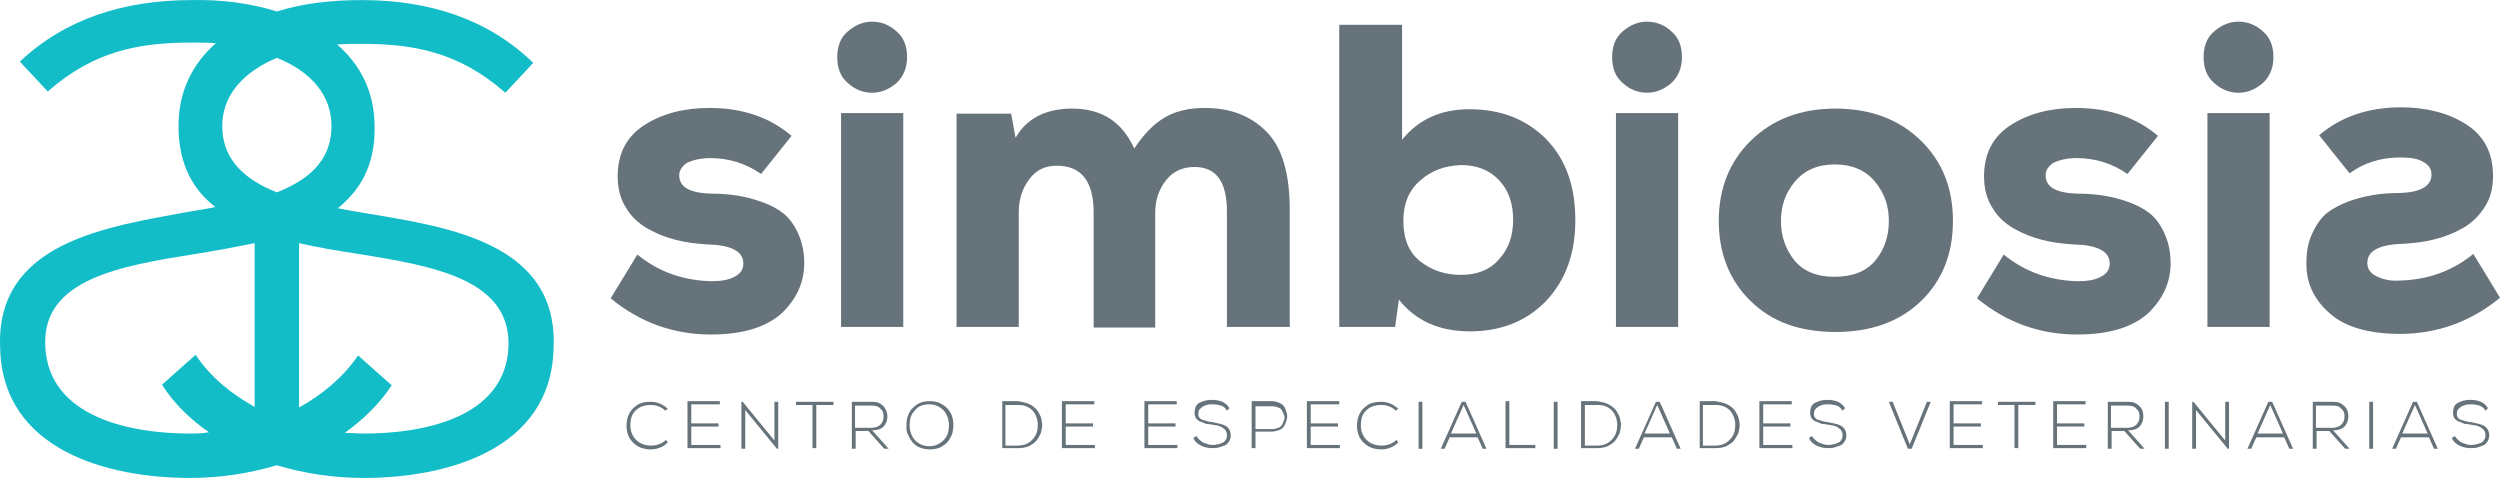
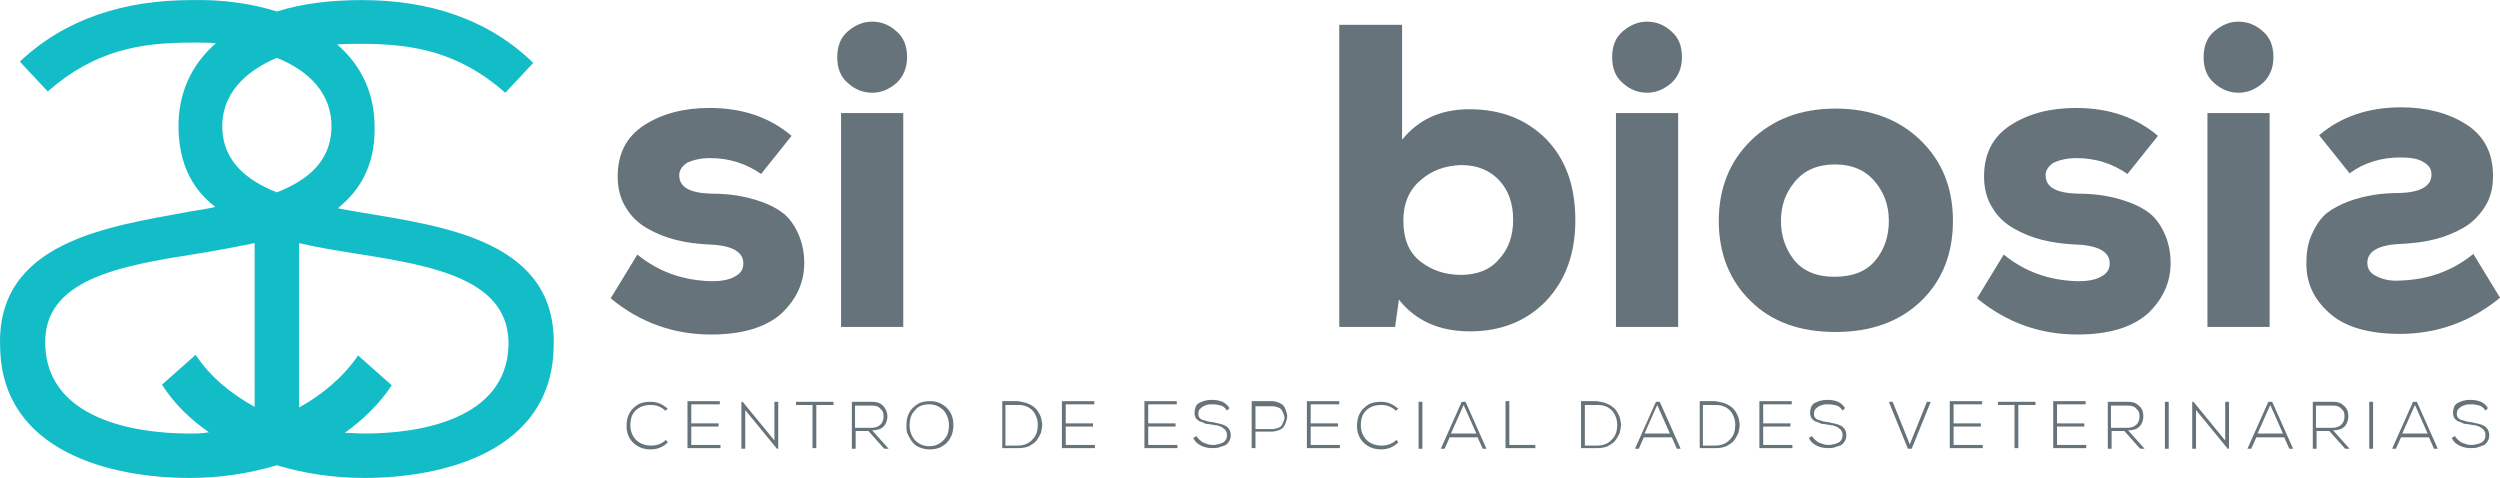
<svg xmlns="http://www.w3.org/2000/svg" xmlns:ns1="http://www.inkscape.org/namespaces/inkscape" xmlns:ns2="http://sodipodi.sourceforge.net/DTD/sodipodi-0.dtd" version="1.1" id="Capa_1" x="0px" y="0px" viewBox="0 0 393.926 75.311" xml:space="preserve" ns1:version="0.48.4 r9939" width="100%" height="100%" ns2:docname="logo.svg">
  <defs id="defs99" />
  <ns2:namedview pagecolor="#ffffff" bordercolor="#666666" borderopacity="1" objecttolerance="10" gridtolerance="10" guidetolerance="10" ns1:pageopacity="0" ns1:pageshadow="2" ns1:window-width="640" ns1:window-height="480" id="namedview97" showgrid="false" fit-margin-top="0" fit-margin-left="0" fit-margin-right="0" fit-margin-bottom="0" ns1:zoom="0.76051372" ns1:cx="197.57591" ns1:cy="37.650001" ns1:window-x="10" ns1:window-y="34" ns1:window-maximized="0" ns1:current-layer="Capa_1" />
  <style type="text/css" id="style3">
	.st0{fill:#13BDC8;}
	.st1{fill:#67737A;}
</style>
  <g id="g5" transform="translate(-0.974,-0.789)">
    <path class="st0" d="M 58.1,34.3 C 56.9,34.1 55.6,33.9 54.2,33.6 57.7,30.8 60,26.9 60,21.2 60.1,15.4 57.8,11 54.1,7.8 55.4,7.7 56.6,7.7 57.9,7.7 66,7.7 73.2,8.9 80.6,15.4 L 85,10.7 C 77.9,3.8 68.6,0.8 58,0.8 53.3,0.8 48.7,1.3 44.6,2.6 40.5,1.3 35.9,0.7 31.2,0.8 20.6,0.8 11.3,3.7 4.1,10.5 l 4.4,4.7 c 7.4,-6.5 14.6,-7.7 22.7,-7.7 1.3,0 2.6,0 3.8,0.1 -3.7,3.2 -6,7.7 -5.9,13.4 0.1,5.8 2.3,9.7 5.8,12.4 -1.3,0.3 -2.6,0.5 -3.9,0.7 -12.9,2.4 -30.8,4.7 -30,21.6 0.4,16.1 17.1,20.4 29.9,20.4 4.7,0 9.3,-0.7 13.7,-2 4.3,1.3 9,2 13.7,2 12.8,0 29.5,-4.3 29.9,-20.4 C 89,38.8 71.1,36.5 58.1,34.3 z M 36,21.1 c -0.2,-5.3 3.4,-9 8.6,-11.2 5.2,2.1 8.8,5.8 8.6,11.2 -0.2,5.2 -3.8,8.1 -8.6,10 -4.8,-1.9 -8.4,-4.9 -8.6,-10 z m -5.2,48 C 21.9,69.1 8.5,66.7 8.1,55.2 7.7,44.8 19.8,42.7 31.8,40.8 35,40.3 38.1,39.7 41.1,39.1 v 25.8 c -3.6,-2 -6.9,-4.6 -9.3,-8.2 l -5.3,4.7 c 1.9,3 4.5,5.5 7.4,7.5 -1.1,0.2 -2.1,0.2 -3.1,0.2 z m 27.6,0 c -1,0 -2,-0.1 -3.1,-0.1 2.9,-2.1 5.5,-4.6 7.4,-7.5 L 57.4,56.8 C 55,60.3 51.7,63 48.1,65 V 39.1 c 3,0.7 6.1,1.2 9.3,1.7 11.9,1.9 24,4 23.7,14.5 -0.4,11.5 -13.8,13.8 -22.7,13.8 z" id="path7" ns1:connector-curvature="0" style="fill:#13bdc8" />
    <path class="st1" d="m 120.9,28.2 c -2.3,-1.6 -5,-2.5 -8,-2.5 -1.5,0 -2.7,0.3 -3.6,0.7 -0.8,0.5 -1.3,1.2 -1.3,2 0,1.9 1.7,2.8 5,2.9 1.5,0 2.8,0.1 4.1,0.3 1.2,0.2 2.5,0.5 3.9,1 1.4,0.5 2.5,1.1 3.4,1.8 0.9,0.7 1.7,1.8 2.3,3.1 0.6,1.3 1,2.9 1,4.7 0,3.1 -1.2,5.7 -3.6,8 -2.5,2.2 -6.2,3.3 -11.1,3.3 -5.9,0 -11.2,-1.9 -15.8,-5.7 l 4.2,-6.9 c 3.3,2.7 7.2,4.1 11.7,4.2 1.5,0 2.7,-0.2 3.6,-0.7 1,-0.5 1.4,-1.2 1.4,-2.1 0,-1.9 -1.9,-2.9 -5.7,-3 -1.7,-0.1 -3.3,-0.3 -4.9,-0.7 -1.6,-0.4 -3.1,-1 -4.5,-1.8 -1.4,-0.8 -2.6,-1.9 -3.4,-3.3 -0.9,-1.4 -1.3,-3.1 -1.3,-4.9 0,-3.6 1.4,-6.3 4.2,-8.1 2.8,-1.8 6.2,-2.7 10.3,-2.7 5.2,0 9.5,1.5 12.9,4.4 l -4.8,6 z" id="path9" ns1:connector-curvature="0" style="fill:#67737a" />
    <path class="st1" d="m 134.6,5.7 c 1.2,-1 2.4,-1.5 3.8,-1.5 1.4,0 2.7,0.5 3.8,1.5 1.2,1 1.7,2.4 1.7,4.1 0,1.7 -0.6,3.1 -1.7,4.1 -1.2,1 -2.4,1.5 -3.8,1.5 -1.4,0 -2.7,-0.5 -3.8,-1.5 -1.2,-1 -1.7,-2.4 -1.7,-4.1 0,-1.7 0.5,-3.1 1.7,-4.1 z m -1.1,12.9 v 33.7 h 9.8 V 18.6 h -9.8 z" id="path11" ns1:connector-curvature="0" style="fill:#67737a" />
-     <path class="st1" d="m 173.3,52.3 v -18 c 0,-4.9 -1.9,-7.4 -5.8,-7.4 -1.9,0 -3.3,0.7 -4.4,2.2 -1.1,1.5 -1.6,3.2 -1.6,5.2 v 18 h -9.8 V 18.7 h 8.6 l 0.7,3.8 c 1.7,-3 4.7,-4.6 8.9,-4.6 4.7,0 7.9,2.1 9.8,6.3 1.5,-2.3 3.1,-3.9 4.8,-4.9 1.7,-1 3.8,-1.5 6.3,-1.5 4,0 7.2,1.2 9.7,3.7 2.5,2.5 3.7,6.6 3.7,12.4 v 18.4 h -9.9 V 34.1 c 0,-4.7 -1.7,-7 -5.1,-7 -1.9,0 -3.4,0.7 -4.5,2.1 -1.1,1.4 -1.7,3.1 -1.7,5.1 v 18.1 h -9.7 z" id="path13" ns1:connector-curvature="0" style="fill:#67737a" />
    <path class="st1" d="m 221.9,4.7 v 18.1 c 2.6,-3.2 6.1,-4.8 10.6,-4.8 5,0 9,1.6 12.1,4.7 3.1,3.2 4.6,7.4 4.6,12.8 0,5.2 -1.5,9.4 -4.6,12.7 -3.1,3.2 -7.1,4.8 -12,4.8 -4.9,0 -8.6,-1.7 -11.2,-5 l -0.6,4.3 H 212 V 4.7 h 9.9 z m 2.9,24.5 c -1.8,1.5 -2.7,3.7 -2.7,6.3 0,3 0.9,5.1 2.7,6.5 1.8,1.4 3.9,2.1 6.4,2.1 2.5,0 4.6,-0.8 6,-2.5 1.5,-1.6 2.2,-3.7 2.2,-6.2 0,-2.5 -0.7,-4.6 -2.2,-6.2 -1.5,-1.6 -3.5,-2.4 -6,-2.4 -2.5,0.1 -4.6,0.8 -6.4,2.4 z" id="path15" ns1:connector-curvature="0" style="fill:#67737a" />
    <path class="st1" d="m 256.7,5.7 c 1.2,-1 2.4,-1.5 3.8,-1.5 1.4,0 2.7,0.5 3.8,1.5 1.2,1 1.7,2.4 1.7,4.1 0,1.7 -0.6,3.1 -1.7,4.1 -1.2,1 -2.4,1.5 -3.8,1.5 -1.4,0 -2.7,-0.5 -3.8,-1.5 -1.2,-1 -1.7,-2.4 -1.7,-4.1 0,-1.7 0.5,-3.1 1.7,-4.1 z m -1.1,12.9 v 33.7 h 9.8 V 18.6 h -9.8 z" id="path17" ns1:connector-curvature="0" style="fill:#67737a" />
    <path class="st1" d="m 276.8,48.2 c -3.3,-3.2 -5,-7.5 -5,-12.6 0,-5.1 1.7,-9.4 5.1,-12.7 3.4,-3.3 7.8,-5 13.3,-5 5.5,0 10,1.7 13.4,5 3.4,3.3 5.1,7.5 5.1,12.7 0,5.2 -1.7,9.4 -5,12.6 -3.3,3.2 -7.8,4.9 -13.5,4.9 -5.6,0 -10.1,-1.6 -13.4,-4.9 z m 19.7,-6.4 c 1.4,-1.7 2.1,-3.8 2.1,-6.2 0,-2.4 -0.7,-4.4 -2.2,-6.2 -1.5,-1.8 -3.6,-2.7 -6.3,-2.7 -2.7,0 -4.8,0.9 -6.3,2.7 -1.5,1.8 -2.2,3.8 -2.2,6.2 0,2.4 0.7,4.4 2.1,6.2 1.4,1.7 3.5,2.6 6.3,2.6 3,0 5.1,-0.9 6.5,-2.6 z" id="path19" ns1:connector-curvature="0" style="fill:#67737a" />
    <path class="st1" d="m 336.2,28.2 c -2.3,-1.6 -5,-2.5 -8,-2.5 -1.5,0 -2.7,0.3 -3.6,0.7 -0.8,0.5 -1.3,1.2 -1.3,2 0,1.9 1.7,2.8 5,2.9 1.5,0 2.8,0.1 4.1,0.3 1.2,0.2 2.5,0.5 3.9,1 1.4,0.5 2.5,1.1 3.4,1.8 0.9,0.7 1.7,1.8 2.3,3.1 0.6,1.3 1,2.9 1,4.7 0,3.1 -1.2,5.7 -3.6,8 -2.5,2.2 -6.2,3.3 -11.1,3.3 -5.9,0 -11.2,-1.9 -15.8,-5.7 l 4.2,-6.9 c 3.3,2.7 7.2,4.1 11.7,4.2 1.5,0 2.7,-0.2 3.6,-0.7 1,-0.5 1.4,-1.2 1.4,-2.1 0,-1.9 -1.9,-2.9 -5.7,-3 -1.7,-0.1 -3.3,-0.3 -4.9,-0.7 -1.6,-0.4 -3.1,-1 -4.5,-1.8 -1.4,-0.8 -2.6,-1.9 -3.4,-3.3 -0.9,-1.4 -1.3,-3.1 -1.3,-4.9 0,-3.6 1.4,-6.3 4.2,-8.1 2.8,-1.8 6.2,-2.7 10.3,-2.7 5.2,0 9.5,1.5 12.9,4.4 l -4.8,6 z" id="path21" ns1:connector-curvature="0" style="fill:#67737a" />
    <path class="st1" d="m 349.9,5.7 c 1.2,-1 2.4,-1.5 3.8,-1.5 1.4,0 2.7,0.5 3.8,1.5 1.2,1 1.7,2.4 1.7,4.1 0,1.7 -0.6,3.1 -1.7,4.1 -1.2,1 -2.4,1.5 -3.8,1.5 -1.4,0 -2.7,-0.5 -3.8,-1.5 -1.2,-1 -1.7,-2.4 -1.7,-4.1 0,-1.7 0.5,-3.1 1.7,-4.1 z m -1.1,12.9 v 33.7 h 9.8 V 18.6 h -9.8 z" id="path23" ns1:connector-curvature="0" style="fill:#67737a" />
    <path class="st1" d="m 366.4,22.1 c 3.4,-2.9 7.7,-4.4 12.9,-4.4 4,0 7.5,0.9 10.3,2.7 2.8,1.8 4.2,4.5 4.2,8.1 0,1.9 -0.4,3.5 -1.3,4.9 -0.9,1.4 -2,2.5 -3.4,3.3 -1.4,0.8 -2.9,1.4 -4.5,1.8 -1.6,0.4 -3.2,0.6 -4.9,0.7 -3.8,0.1 -5.7,1.1 -5.7,3 0,0.9 0.4,1.6 1.4,2.1 1,0.5 2.2,0.8 3.6,0.7 4.5,-0.1 8.4,-1.5 11.7,-4.2 l 4.2,6.9 c -4.6,3.8 -9.9,5.7 -15.8,5.7 -4.9,0 -8.7,-1.1 -11.1,-3.3 -2.5,-2.2 -3.7,-4.9 -3.6,-8 0,-1.8 0.3,-3.3 1,-4.7 0.6,-1.3 1.4,-2.4 2.3,-3.1 0.9,-0.7 2.1,-1.3 3.4,-1.8 1.4,-0.5 2.7,-0.8 3.9,-1 1.2,-0.2 2.6,-0.3 4.1,-0.3 3.3,-0.1 5,-1.1 5,-2.9 0,-0.9 -0.4,-1.5 -1.3,-2 -0.8,-0.5 -2,-0.7 -3.6,-0.7 -3,0 -5.7,0.8 -8,2.5 l -4.8,-6 z" id="path25" ns1:connector-curvature="0" style="fill:#67737a" />
    <g id="g27">
      <path class="st1" d="m 106.2,70.5 c -0.7,0.7 -1.6,1.1 -2.7,1.1 -1.2,0 -2.1,-0.4 -2.8,-1.1 -0.7,-0.7 -1,-1.6 -1,-2.6 0,-0.7 0.1,-1.3 0.4,-1.9 0.3,-0.6 0.7,-1 1.3,-1.4 0.6,-0.4 1.3,-0.5 2.1,-0.5 1.1,0 1.9,0.4 2.7,1.1 l -0.4,0.3 c -0.6,-0.6 -1.4,-0.9 -2.3,-0.9 -1,0 -1.8,0.3 -2.4,0.9 -0.6,0.6 -0.8,1.4 -0.8,2.3 0,0.9 0.3,1.7 0.9,2.3 0.6,0.6 1.4,0.9 2.4,0.9 0.9,0 1.7,-0.3 2.3,-0.9 l 0.3,0.4 z" id="path29" ns1:connector-curvature="0" style="fill:#67737a" />
      <path class="st1" d="m 109.9,67.5 h 4.3 V 68 h -4.3 v 2.9 h 4.6 v 0.5 h -5.2 V 64 h 5.1 v 0.5 h -4.5 v 3 z" id="path31" ns1:connector-curvature="0" style="fill:#67737a" />
      <path class="st1" d="m 118,64.1 5,6.1 v -6.1 h 0.6 v 7.4 h -0.2 l -5,-6.1 v 6.1 h -0.6 v -7.4 h 0.2 z" id="path33" ns1:connector-curvature="0" style="fill:#67737a" />
      <path class="st1" d="m 129.1,64.6 h -2.7 v -0.5 h 5.9 v 0.5 h -2.7 v 6.8 H 129 v -6.8 z" id="path35" ns1:connector-curvature="0" style="fill:#67737a" />
      <path class="st1" d="m 141,71.5 h -0.7 l -2.5,-2.8 h -2 v 2.8 h -0.6 v -7.4 h 3.2 c 0.8,0 1.3,0.2 1.8,0.7 0.4,0.5 0.6,1 0.6,1.6 0,0.6 -0.2,1.2 -0.6,1.6 -0.4,0.4 -1,0.6 -1.8,0.6 l 2.6,2.9 z m -5.3,-3.3 h 2.6 c 0.6,0 1.1,-0.2 1.4,-0.5 0.3,-0.3 0.5,-0.7 0.5,-1.3 0,-0.5 -0.1,-0.9 -0.5,-1.2 -0.3,-0.4 -0.8,-0.5 -1.3,-0.5 h -2.7 v 3.5 z" id="path37" ns1:connector-curvature="0" style="fill:#67737a" />
      <path class="st1" d="m 150.2,65.1 c 0.7,0.7 1,1.6 1,2.7 0,0.5 -0.1,1 -0.2,1.4 -0.2,0.4 -0.4,0.9 -0.7,1.2 -0.3,0.4 -0.7,0.6 -1.2,0.9 -0.5,0.2 -1,0.3 -1.6,0.3 -0.6,0 -1.1,-0.1 -1.6,-0.3 -0.5,-0.2 -0.9,-0.5 -1.2,-0.9 -0.3,-0.4 -0.5,-0.8 -0.7,-1.2 -0.2,-0.4 -0.2,-0.9 -0.2,-1.4 0,-0.7 0.1,-1.3 0.4,-1.9 0.3,-0.6 0.7,-1 1.3,-1.4 0.6,-0.4 1.3,-0.5 2.1,-0.5 1,0 1.9,0.4 2.6,1.1 z m -5.1,0.4 c -0.6,0.6 -0.8,1.4 -0.8,2.3 0,0.9 0.3,1.7 0.8,2.3 0.6,0.6 1.3,1 2.3,1 0.7,0 1.3,-0.2 1.7,-0.5 0.5,-0.3 0.8,-0.7 1.1,-1.2 0.2,-0.5 0.3,-1 0.3,-1.6 0,-0.9 -0.3,-1.7 -0.8,-2.3 -0.6,-0.6 -1.3,-1 -2.3,-1 -1,0 -1.8,0.3 -2.3,1 z" id="path39" ns1:connector-curvature="0" style="fill:#67737a" />
      <path class="st1" d="m 163,64.4 c 0.5,0.2 0.9,0.5 1.2,0.8 0.3,0.3 0.5,0.7 0.7,1.1 0.2,0.4 0.2,0.9 0.3,1.3 0,0.5 -0.1,0.9 -0.2,1.4 -0.2,0.4 -0.4,0.8 -0.7,1.2 -0.3,0.4 -0.7,0.6 -1.2,0.9 -0.5,0.2 -1,0.3 -1.7,0.3 h -2.5 V 64 h 2.5 c 0.6,0.1 1.1,0.2 1.6,0.4 z m -3.6,0.3 V 71 h 1.9 c 1,0 1.8,-0.3 2.4,-1 0.6,-0.6 0.8,-1.4 0.8,-2.3 0,-0.8 -0.3,-1.6 -0.8,-2.2 -0.6,-0.6 -1.3,-0.9 -2.3,-0.9 h -2 z" id="path41" ns1:connector-curvature="0" style="fill:#67737a" />
      <path class="st1" d="m 168.9,67.5 h 4.3 V 68 h -4.3 v 2.9 h 4.6 v 0.5 h -5.2 V 64 h 5.1 v 0.5 h -4.5 v 3 z" id="path43" ns1:connector-curvature="0" style="fill:#67737a" />
      <path class="st1" d="m 181.9,67.5 h 4.3 V 68 h -4.3 v 2.9 h 4.6 v 0.5 h -5.2 V 64 h 5.1 v 0.5 h -4.5 v 3 z" id="path45" ns1:connector-curvature="0" style="fill:#67737a" />
      <path class="st1" d="m 194.3,65.5 c -0.2,-0.4 -0.6,-0.7 -0.9,-0.8 -0.4,-0.1 -0.8,-0.2 -1.3,-0.2 -0.3,0 -0.7,0 -1,0.1 -0.3,0.1 -0.6,0.2 -0.9,0.5 -0.3,0.2 -0.4,0.5 -0.4,0.9 0,0.2 0,0.3 0.1,0.5 0.1,0.1 0.2,0.3 0.3,0.3 0.1,0.1 0.3,0.2 0.5,0.2 0.2,0.1 0.4,0.1 0.6,0.2 0.2,0 0.4,0.1 0.7,0.1 0.9,0.2 1.5,0.3 1.9,0.5 0.7,0.3 1,0.9 1,1.6 0,0.4 -0.1,0.7 -0.3,1 -0.2,0.3 -0.4,0.5 -0.7,0.6 -0.3,0.1 -0.6,0.2 -0.9,0.3 -0.3,0.1 -0.6,0.1 -1,0.1 -0.6,0 -1.2,-0.1 -1.8,-0.4 -0.6,-0.3 -1,-0.7 -1.2,-1.2 l 0.5,-0.3 c 0.2,0.4 0.6,0.7 1,1 0.5,0.2 1,0.4 1.5,0.4 0.3,0 0.5,0 0.8,-0.1 0.2,0 0.5,-0.1 0.7,-0.2 0.3,-0.1 0.5,-0.3 0.6,-0.5 0.2,-0.2 0.2,-0.5 0.2,-0.8 0,-0.2 0,-0.3 -0.1,-0.5 -0.1,-0.1 -0.1,-0.3 -0.3,-0.4 -0.1,-0.1 -0.3,-0.2 -0.4,-0.3 -0.1,-0.1 -0.3,-0.1 -0.5,-0.2 -0.2,-0.1 -0.4,-0.1 -0.5,-0.1 -0.1,0 -0.3,-0.1 -0.6,-0.1 -0.3,-0.1 -0.5,-0.1 -0.7,-0.1 -0.2,0 -0.4,-0.1 -0.6,-0.2 -0.3,-0.1 -0.4,-0.2 -0.6,-0.2 -0.1,-0.1 -0.3,-0.2 -0.4,-0.3 -0.1,-0.1 -0.3,-0.3 -0.3,-0.5 -0.1,-0.2 -0.1,-0.4 -0.1,-0.6 0,-0.4 0.1,-0.7 0.2,-1 0.2,-0.3 0.4,-0.5 0.7,-0.6 0.3,-0.1 0.6,-0.3 0.9,-0.3 0.3,-0.1 0.6,-0.1 1,-0.1 0.6,0 1.1,0.1 1.6,0.3 0.4,0.2 0.8,0.5 1.1,1 l -0.4,0.4 z" id="path47" ns1:connector-curvature="0" style="fill:#67737a" />
      <path class="st1" d="m 198.8,68.9 v 2.5 h -0.6 V 64 h 3.2 c 0.4,0 0.7,0.1 1,0.2 0.3,0.1 0.6,0.3 0.8,0.5 0.2,0.2 0.3,0.5 0.4,0.8 0.1,0.3 0.2,0.6 0.2,0.9 0,0.3 -0.1,0.6 -0.2,0.9 -0.1,0.3 -0.2,0.5 -0.4,0.8 -0.2,0.2 -0.4,0.4 -0.8,0.5 -0.3,0.1 -0.7,0.2 -1,0.2 h -2.6 z m 0,-4.3 v 3.8 h 2.7 c 0.3,0 0.6,-0.1 0.9,-0.2 0.3,-0.1 0.5,-0.3 0.6,-0.5 0.1,-0.2 0.2,-0.5 0.3,-0.7 0.1,-0.3 0.1,-0.5 0,-0.8 -0.1,-0.3 -0.2,-0.5 -0.3,-0.7 -0.1,-0.2 -0.3,-0.4 -0.6,-0.5 -0.3,-0.1 -0.6,-0.2 -0.9,-0.2 h -2.7 z" id="path49" ns1:connector-curvature="0" style="fill:#67737a" />
      <path class="st1" d="m 207.5,67.5 h 4.3 V 68 h -4.3 v 2.9 h 4.6 v 0.5 h -5.2 V 64 h 5.1 v 0.5 h -4.5 v 3 z" id="path51" ns1:connector-curvature="0" style="fill:#67737a" />
      <path class="st1" d="m 221.3,70.5 c -0.7,0.7 -1.6,1.1 -2.7,1.1 -1.2,0 -2.1,-0.4 -2.8,-1.1 -0.7,-0.7 -1,-1.6 -1,-2.6 0,-0.7 0.1,-1.3 0.4,-1.9 0.3,-0.6 0.7,-1 1.3,-1.4 0.6,-0.4 1.3,-0.5 2.1,-0.5 1.1,0 1.9,0.4 2.7,1.1 l -0.4,0.3 c -0.6,-0.6 -1.4,-0.9 -2.3,-0.9 -1,0 -1.8,0.3 -2.4,0.9 -0.6,0.6 -0.8,1.4 -0.8,2.3 0,0.9 0.3,1.7 0.9,2.3 0.6,0.6 1.4,0.9 2.4,0.9 0.9,0 1.7,-0.3 2.3,-0.9 l 0.3,0.4 z" id="path53" ns1:connector-curvature="0" style="fill:#67737a" />
      <path class="st1" d="m 224.5,71.5 v -7.4 h 0.6 v 7.4 h -0.6 z" id="path55" ns1:connector-curvature="0" style="fill:#67737a" />
      <path class="st1" d="m 234.6,71.5 -0.8,-1.8 h -4.4 l -0.8,1.8 H 228 l 3.3,-7.4 h 0.6 l 3.3,7.4 h -0.6 z m -1,-2.4 -2,-4.5 -2,4.5 h 4 z" id="path57" ns1:connector-curvature="0" style="fill:#67737a" />
      <path class="st1" d="m 238.8,64.1 v 6.8 h 4.1 v 0.5 h -4.7 V 64 h 0.6 z" id="path59" ns1:connector-curvature="0" style="fill:#67737a" />
-       <path class="st1" d="m 245.8,71.5 v -7.4 h 0.6 v 7.4 h -0.6 z" id="path61" ns1:connector-curvature="0" style="fill:#67737a" />
      <path class="st1" d="m 254.2,64.4 c 0.5,0.2 0.9,0.5 1.2,0.8 0.3,0.3 0.5,0.7 0.7,1.1 0.2,0.4 0.2,0.9 0.3,1.3 0,0.5 -0.1,0.9 -0.2,1.4 -0.2,0.4 -0.4,0.8 -0.7,1.2 -0.3,0.4 -0.7,0.6 -1.2,0.9 -0.5,0.2 -1,0.3 -1.7,0.3 h -2.5 V 64 h 2.5 c 0.6,0.1 1.2,0.2 1.6,0.4 z m -3.5,0.3 V 71 h 1.9 c 1,0 1.8,-0.3 2.4,-1 0.6,-0.6 0.8,-1.4 0.8,-2.3 0,-0.8 -0.3,-1.6 -0.8,-2.2 -0.6,-0.6 -1.3,-0.9 -2.3,-0.9 h -2 z" id="path63" ns1:connector-curvature="0" style="fill:#67737a" />
      <path class="st1" d="m 265.2,71.5 -0.8,-1.8 H 260 l -0.8,1.8 h -0.6 l 3.3,-7.4 h 0.6 l 3.3,7.4 h -0.6 z m -1.1,-2.4 -2,-4.5 -2,4.5 h 4 z" id="path65" ns1:connector-curvature="0" style="fill:#67737a" />
      <path class="st1" d="m 272.9,64.4 c 0.5,0.2 0.9,0.5 1.2,0.8 0.3,0.3 0.5,0.7 0.7,1.1 0.2,0.4 0.2,0.9 0.3,1.3 0,0.5 -0.1,0.9 -0.2,1.4 -0.2,0.4 -0.4,0.8 -0.7,1.2 -0.3,0.4 -0.7,0.6 -1.2,0.9 -0.5,0.2 -1,0.3 -1.7,0.3 h -2.5 V 64 h 2.5 c 0.5,0.1 1.1,0.2 1.6,0.4 z m -3.6,0.3 V 71 h 1.9 c 1,0 1.8,-0.3 2.4,-1 0.6,-0.6 0.8,-1.4 0.8,-2.3 0,-0.8 -0.3,-1.6 -0.8,-2.2 -0.6,-0.6 -1.3,-0.9 -2.3,-0.9 h -2 z" id="path67" ns1:connector-curvature="0" style="fill:#67737a" />
      <path class="st1" d="m 278.8,67.5 h 4.3 V 68 h -4.3 v 2.9 h 4.6 v 0.5 h -5.2 V 64 h 5.1 v 0.5 h -4.5 v 3 z" id="path69" ns1:connector-curvature="0" style="fill:#67737a" />
      <path class="st1" d="m 291.3,65.5 c -0.2,-0.4 -0.6,-0.7 -0.9,-0.8 -0.4,-0.1 -0.8,-0.2 -1.3,-0.2 -0.3,0 -0.7,0 -1,0.1 -0.3,0.1 -0.6,0.2 -0.9,0.5 -0.3,0.2 -0.4,0.5 -0.4,0.9 0,0.2 0,0.3 0.1,0.5 0.1,0.1 0.2,0.3 0.3,0.3 0.1,0.1 0.3,0.2 0.5,0.2 0.2,0.1 0.4,0.1 0.6,0.2 0.2,0 0.4,0.1 0.7,0.1 0.9,0.2 1.5,0.3 1.9,0.5 0.7,0.3 1,0.9 1,1.6 0,0.4 -0.1,0.7 -0.3,1 -0.2,0.3 -0.4,0.5 -0.7,0.6 -0.3,0.1 -0.6,0.2 -0.9,0.3 -0.3,0.1 -0.6,0.1 -1,0.1 -0.6,0 -1.2,-0.1 -1.8,-0.4 -0.6,-0.3 -1,-0.7 -1.2,-1.2 l 0.5,-0.3 c 0.2,0.4 0.6,0.7 1,1 0.5,0.2 1,0.4 1.5,0.4 0.3,0 0.5,0 0.8,-0.1 0.2,0 0.5,-0.1 0.7,-0.2 0.3,-0.1 0.5,-0.3 0.6,-0.5 0.2,-0.2 0.2,-0.5 0.2,-0.8 0,-0.2 0,-0.3 -0.1,-0.5 -0.1,-0.1 -0.1,-0.3 -0.3,-0.4 -0.1,-0.1 -0.3,-0.2 -0.4,-0.3 -0.1,-0.1 -0.3,-0.1 -0.5,-0.2 -0.2,-0.1 -0.4,-0.1 -0.5,-0.1 -0.1,0 -0.3,-0.1 -0.6,-0.1 -0.3,-0.1 -0.5,-0.1 -0.7,-0.1 -0.2,0 -0.4,-0.1 -0.6,-0.2 -0.3,-0.1 -0.4,-0.2 -0.6,-0.2 -0.1,-0.1 -0.3,-0.2 -0.4,-0.3 -0.1,-0.1 -0.3,-0.3 -0.3,-0.5 -0.1,-0.2 -0.1,-0.4 -0.1,-0.6 0,-0.4 0.1,-0.7 0.2,-1 0.2,-0.3 0.4,-0.5 0.7,-0.6 0.3,-0.1 0.6,-0.3 0.9,-0.3 0.3,-0.1 0.6,-0.1 1,-0.1 0.6,0 1.1,0.1 1.6,0.3 0.4,0.2 0.8,0.5 1.1,1 l -0.4,0.4 z" id="path71" ns1:connector-curvature="0" style="fill:#67737a" />
      <path class="st1" d="m 305.2,64.1 -3,7.4 h -0.6 l -3,-7.4 h 0.6 l 2.7,6.7 2.7,-6.7 h 0.6 z" id="path73" ns1:connector-curvature="0" style="fill:#67737a" />
      <path class="st1" d="m 308.8,67.5 h 4.3 V 68 h -4.3 v 2.9 h 4.6 v 0.5 h -5.2 V 64 h 5.1 v 0.5 h -4.5 v 3 z" id="path75" ns1:connector-curvature="0" style="fill:#67737a" />
      <path class="st1" d="m 318.5,64.6 h -2.7 v -0.5 h 5.9 v 0.5 H 319 v 6.8 h -0.6 v -6.8 z" id="path77" ns1:connector-curvature="0" style="fill:#67737a" />
      <path class="st1" d="m 325.1,67.5 h 4.3 V 68 h -4.3 v 2.9 h 4.6 v 0.5 h -5.2 V 64 h 5.1 v 0.5 h -4.5 v 3 z" id="path79" ns1:connector-curvature="0" style="fill:#67737a" />
      <path class="st1" d="m 338.9,71.5 h -0.7 l -2.5,-2.8 h -2 v 2.8 h -0.6 v -7.4 h 3.2 c 0.8,0 1.3,0.2 1.8,0.7 0.5,0.5 0.6,1 0.6,1.6 0,0.6 -0.2,1.2 -0.6,1.6 -0.4,0.4 -1,0.6 -1.8,0.6 l 2.6,2.9 z m -5.3,-3.3 h 2.6 c 0.6,0 1.1,-0.2 1.4,-0.5 0.3,-0.3 0.5,-0.7 0.5,-1.3 0,-0.5 -0.1,-0.9 -0.5,-1.2 -0.3,-0.4 -0.8,-0.5 -1.3,-0.5 h -2.7 v 3.5 z" id="path81" ns1:connector-curvature="0" style="fill:#67737a" />
      <path class="st1" d="m 342.1,71.5 v -7.4 h 0.6 v 7.4 h -0.6 z" id="path83" ns1:connector-curvature="0" style="fill:#67737a" />
      <path class="st1" d="m 346.6,64.1 5,6.1 v -6.1 h 0.6 v 7.4 H 352 l -5,-6.1 v 6.1 h -0.6 v -7.4 h 0.2 z" id="path85" ns1:connector-curvature="0" style="fill:#67737a" />
      <path class="st1" d="m 361.7,71.5 -0.8,-1.8 h -4.4 l -0.8,1.8 h -0.6 l 3.3,-7.4 h 0.6 l 3.3,7.4 h -0.6 z m -1,-2.4 -2,-4.5 -2,4.5 h 4 z" id="path87" ns1:connector-curvature="0" style="fill:#67737a" />
      <path class="st1" d="m 371.2,71.5 h -0.7 L 368,68.7 h -2 v 2.8 h -0.6 v -7.4 h 3.2 c 0.8,0 1.3,0.2 1.8,0.7 0.5,0.5 0.6,1 0.6,1.6 0,0.6 -0.2,1.2 -0.6,1.6 -0.4,0.4 -1,0.6 -1.8,0.6 l 2.6,2.9 z m -5.3,-3.3 h 2.6 c 0.6,0 1.1,-0.2 1.4,-0.5 0.3,-0.3 0.5,-0.7 0.5,-1.3 0,-0.5 -0.1,-0.9 -0.5,-1.2 -0.3,-0.4 -0.8,-0.5 -1.3,-0.5 h -2.7 v 3.5 z" id="path89" ns1:connector-curvature="0" style="fill:#67737a" />
      <path class="st1" d="m 374.3,71.5 v -7.4 h 0.6 v 7.4 h -0.6 z" id="path91" ns1:connector-curvature="0" style="fill:#67737a" />
      <path class="st1" d="m 384.5,71.5 -0.8,-1.8 h -4.4 l -0.8,1.8 h -0.6 l 3.3,-7.4 h 0.6 l 3.3,7.4 h -0.6 z m -1,-2.4 -2,-4.5 -2,4.5 h 4 z" id="path93" ns1:connector-curvature="0" style="fill:#67737a" />
-       <path class="st1" d="m 392.6,65.5 c -0.2,-0.4 -0.6,-0.7 -0.9,-0.8 -0.4,-0.1 -0.8,-0.2 -1.3,-0.2 -0.3,0 -0.7,0 -1,0.1 -0.3,0.1 -0.6,0.2 -0.9,0.5 -0.3,0.2 -0.4,0.5 -0.4,0.9 0,0.2 0,0.3 0.1,0.5 0.1,0.1 0.2,0.3 0.3,0.3 0.1,0.1 0.3,0.2 0.5,0.2 0.2,0.1 0.4,0.1 0.6,0.2 0.2,0 0.4,0.1 0.7,0.1 0.9,0.2 1.5,0.3 1.9,0.5 0.7,0.3 1,0.9 1,1.6 0,0.4 -0.1,0.7 -0.3,1 -0.2,0.3 -0.4,0.5 -0.7,0.6 -0.3,0.1 -0.6,0.2 -0.9,0.3 -0.3,0.1 -0.6,0.1 -1,0.1 -0.6,0 -1.2,-0.1 -1.8,-0.4 -0.6,-0.3 -1,-0.7 -1.2,-1.2 l 0.5,-0.3 c 0.2,0.4 0.6,0.7 1,1 0.5,0.2 1,0.4 1.5,0.4 0.3,0 0.5,0 0.8,-0.1 0.2,0 0.5,-0.1 0.7,-0.2 0.3,-0.1 0.5,-0.3 0.6,-0.5 0.2,-0.2 0.2,-0.5 0.2,-0.8 0,-0.2 0,-0.3 -0.1,-0.5 -0.1,-0.1 -0.1,-0.3 -0.3,-0.4 -0.1,-0.1 -0.3,-0.2 -0.4,-0.3 -0.1,-0.1 -0.3,-0.1 -0.5,-0.2 -0.2,-0.1 -0.4,-0.1 -0.5,-0.1 -0.1,0 -0.3,-0.1 -0.6,-0.1 -0.3,-0.1 -0.5,-0.1 -0.7,-0.1 -0.2,0 -0.4,-0.1 -0.6,-0.2 -0.3,-0.1 -0.4,-0.2 -0.6,-0.2 -0.1,-0.1 -0.3,-0.2 -0.4,-0.3 -0.1,-0.1 -0.3,-0.3 -0.3,-0.5 -0.1,-0.2 -0.1,-0.4 -0.1,-0.6 0,-0.4 0.1,-0.7 0.2,-1 0.2,-0.3 0.4,-0.5 0.7,-0.6 0.3,-0.1 0.6,-0.3 0.9,-0.3 0.3,-0.1 0.6,-0.1 1,-0.1 0.6,0 1.1,0.1 1.6,0.3 0.4,0.2 0.8,0.5 1.1,1 l -0.4,0.4 z" id="path95" ns1:connector-curvature="0" style="fill:#67737a" />
+       <path class="st1" d="m 392.6,65.5 c -0.2,-0.4 -0.6,-0.7 -0.9,-0.8 -0.4,-0.1 -0.8,-0.2 -1.3,-0.2 -0.3,0 -0.7,0 -1,0.1 -0.3,0.1 -0.6,0.2 -0.9,0.5 -0.3,0.2 -0.4,0.5 -0.4,0.9 0,0.2 0,0.3 0.1,0.5 0.1,0.1 0.2,0.3 0.3,0.3 0.1,0.1 0.3,0.2 0.5,0.2 0.2,0.1 0.4,0.1 0.6,0.2 0.2,0 0.4,0.1 0.7,0.1 0.9,0.2 1.5,0.3 1.9,0.5 0.7,0.3 1,0.9 1,1.6 0,0.4 -0.1,0.7 -0.3,1 -0.2,0.3 -0.4,0.5 -0.7,0.6 -0.3,0.1 -0.6,0.2 -0.9,0.3 -0.3,0.1 -0.6,0.1 -1,0.1 -0.6,0 -1.2,-0.1 -1.8,-0.4 -0.6,-0.3 -1,-0.7 -1.2,-1.2 l 0.5,-0.3 c 0.2,0.4 0.6,0.7 1,1 0.5,0.2 1,0.4 1.5,0.4 0.3,0 0.5,0 0.8,-0.1 0.2,0 0.5,-0.1 0.7,-0.2 0.3,-0.1 0.5,-0.3 0.6,-0.5 0.2,-0.2 0.2,-0.5 0.2,-0.8 0,-0.2 0,-0.3 -0.1,-0.5 -0.1,-0.1 -0.1,-0.3 -0.3,-0.4 -0.1,-0.1 -0.3,-0.2 -0.4,-0.3 -0.1,-0.1 -0.3,-0.1 -0.5,-0.2 -0.2,-0.1 -0.4,-0.1 -0.5,-0.1 -0.1,0 -0.3,-0.1 -0.6,-0.1 -0.3,-0.1 -0.5,-0.1 -0.7,-0.1 -0.2,0 -0.4,-0.1 -0.6,-0.2 -0.3,-0.1 -0.4,-0.2 -0.6,-0.2 -0.1,-0.1 -0.3,-0.2 -0.4,-0.3 -0.1,-0.1 -0.3,-0.3 -0.3,-0.5 -0.1,-0.2 -0.1,-0.4 -0.1,-0.6 0,-0.4 0.1,-0.7 0.2,-1 0.2,-0.3 0.4,-0.5 0.7,-0.6 0.3,-0.1 0.6,-0.3 0.9,-0.3 0.3,-0.1 0.6,-0.1 1,-0.1 0.6,0 1.1,0.1 1.6,0.3 0.4,0.2 0.8,0.5 1.1,1 l -0.4,0.4 " id="path95" ns1:connector-curvature="0" style="fill:#67737a" />
    </g>
  </g>
</svg>